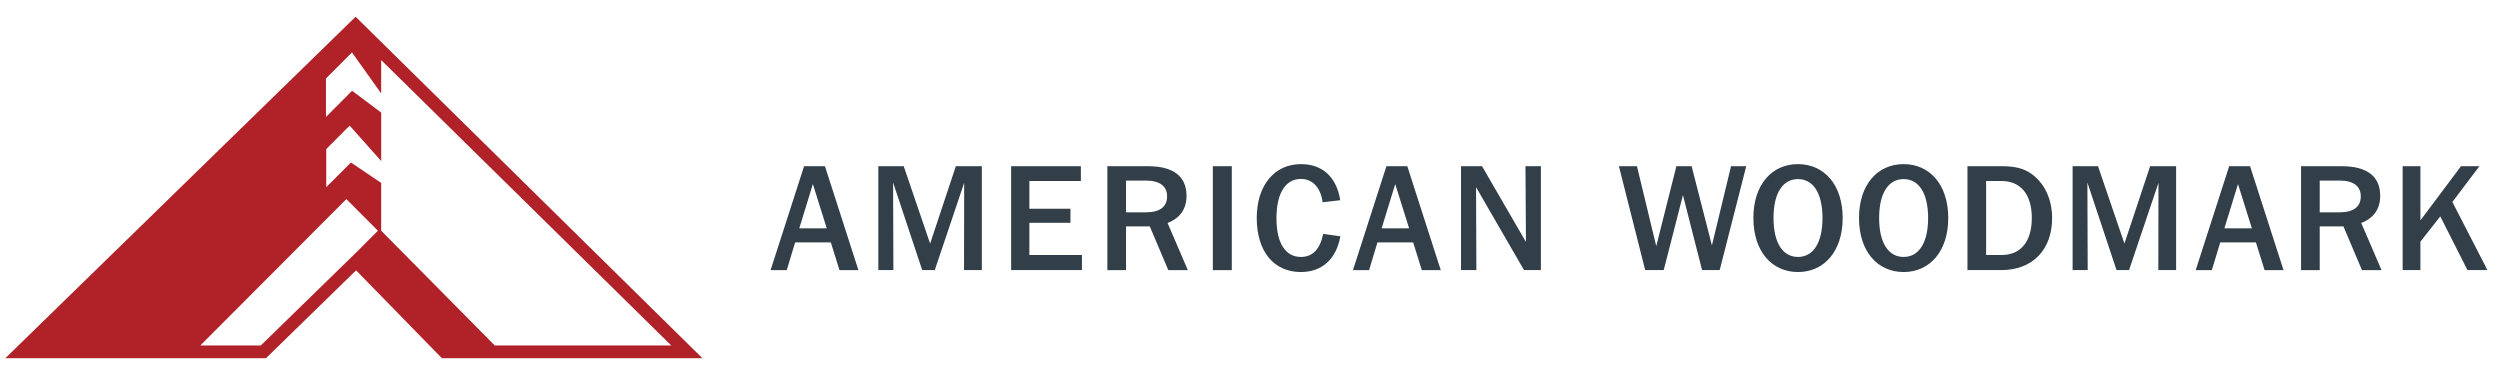
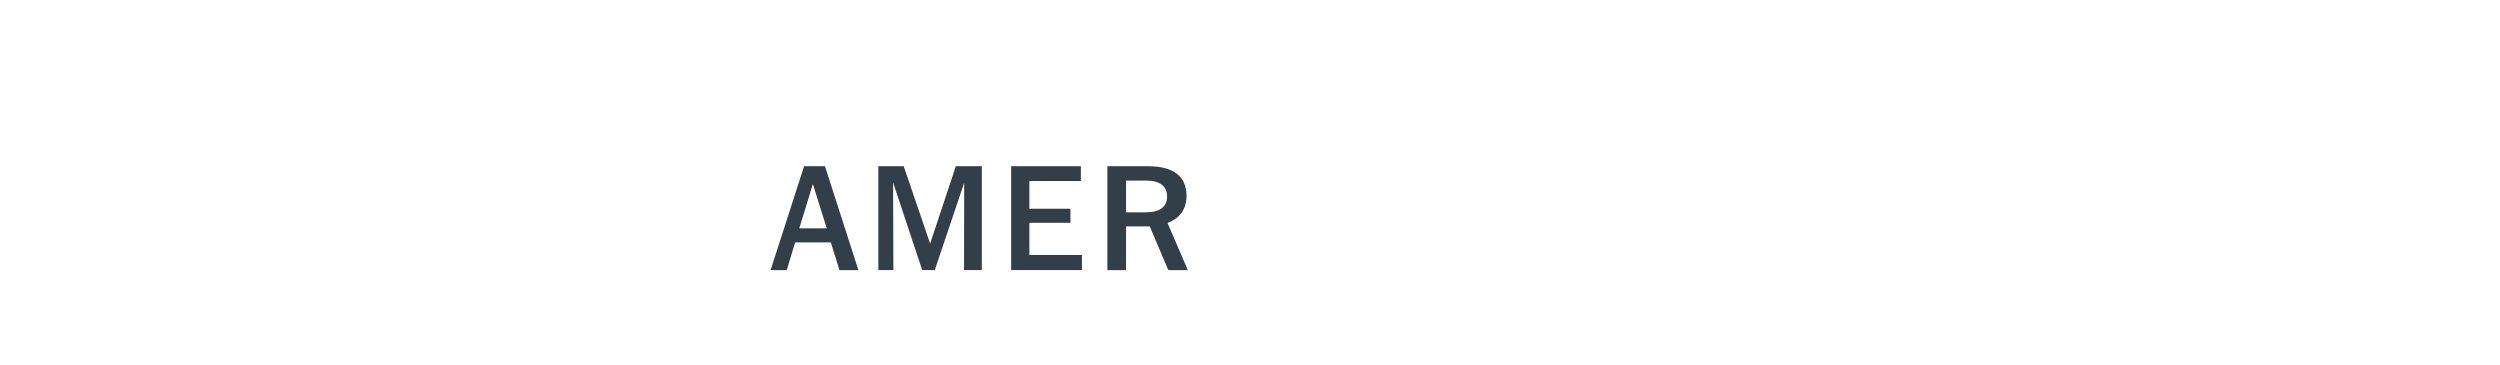
<svg xmlns="http://www.w3.org/2000/svg" width="240" height="35" fill="none">
-   <path fill-rule="evenodd" clip-rule="evenodd" d="M.516 34.386H25.534l.357-.346 8.293-8.087 7.877 8.066.363.367H67.429L34.139 1.608.516 34.386zM31.29 7.538l2.5-2.505 2.803 3.936V5.766l27.848 27.398H47.495L36.593 22.146v-4.584L33.69 15.6l-2.37 2.368v-3.657l2.246-2.253 3.028 3.399v-4.648l-2.795-2.095-2.508 2.518V7.538zm1.96 11.576l3.03 3.036-2.073 2.076-9.17 8.938h-5.806l14.019-14.05z" fill="#B02128" />
  <path fill-rule="evenodd" clip-rule="evenodd" d="M76.73 21.92h2.638l-1.332-4.252-1.305 4.252zm2.466-5.962l3.211 9.972H80.59l-.831-2.66h-3.427l-.802 2.66h-1.552l3.213-9.972h2.005zM86.756 15.956l2.537 7.429 2.468-7.429h2.495v9.973h-1.709l.015-8.378-2.825 8.378h-1.205l-2.794-8.406.028 8.406H84.32v-9.973h2.436zM103.763 15.956v1.422H98.82v2.659h3.941v1.351H98.82v3.089h5.046v1.452H97.07v-9.973h6.693zM108.099 20.384h1.894c1.36 0 2.049-.532 2.049-1.537 0-.964-.702-1.511-2.009-1.511h-1.934v3.048zm2.107-4.427c2.452 0 3.7.977 3.7 2.848 0 1.248-.616 2.14-1.823 2.599l1.949 4.526h-1.877l-1.776-4.197h-2.28v4.197h-1.791v-9.973h3.898z" fill="#323E48" />
  <mask id="a" maskUnits="userSpaceOnUse" x="0" y="0" width="240" height="35">
-     <path d="M0 34.827h239.472V.965H0v33.862z" fill="#fff" />
-   </mask>
+     </mask>
  <g mask="url(#a)" fill-rule="evenodd" clip-rule="evenodd" fill="#323E48">
-     <path d="M116.433 25.93h1.819v-9.973h-1.819v9.973zM126.971 19.42c-.186-1.437-.99-2.243-2.08-2.243-1.447 0-2.35 1.323-2.35 3.767 0 2.428.875 3.722 2.35 3.722 1.12 0 1.837-.748 2.135-2.213l1.651.231c-.403 2.21-1.777 3.431-3.798 3.431-2.568 0-4.231-1.952-4.231-5.186 0-3.19 1.736-5.173 4.243-5.173 2.05 0 3.412 1.22 3.773 3.463l-1.693.2zm5.666 2.5h2.638l-1.333-4.252-1.305 4.252zm2.465-5.962l3.212 9.972h-1.819l-.832-2.66h-3.427l-.802 2.66h-1.548l3.21-9.972h2.006zM142.275 15.956l4.216 7.273-.045-7.273h1.478v9.973h-1.619l-4.604-7.961.03 7.961h-1.473v-9.973h2.017zM155.415 15.956h1.732L159 23.631l1.934-7.675h1.461l1.949 7.602 1.836-7.602h1.459l-2.549 9.973h-1.691l-1.836-7.198-1.846 7.198h-1.779l-2.523-9.973zM170.257 20.93c0 2.413.902 3.736 2.35 3.736 1.45 0 2.352-1.338 2.352-3.737 0-2.4-.902-3.737-2.352-3.737-1.448 0-2.35 1.322-2.35 3.737zm6.639 0c0 3.176-1.764 5.185-4.289 5.185-2.52 0-4.284-1.996-4.284-5.186 0-3.191 1.764-5.173 4.284-5.173 2.525 0 4.289 1.997 4.289 5.173zm3.501 0c0 2.413.904 3.736 2.352 3.736s2.35-1.338 2.35-3.737c0-2.4-.902-3.737-2.35-3.737s-2.352 1.322-2.352 3.737zm6.636 0c0 3.176-1.761 5.185-4.284 5.185-2.523 0-4.284-1.996-4.284-5.186 0-3.191 1.761-5.173 4.284-5.173 2.523 0 4.284 1.997 4.284 5.173zm3.635 3.547h1.503c1.821 0 2.883-1.291 2.883-3.548 0-2.256-1.062-3.55-2.896-3.55h-1.49v7.098zm1.62-8.52c1.133 0 2.035.23 2.709.717 1.275.907 2.006 2.431 2.006 4.27 0 3.018-1.864 4.985-4.875 4.985h-3.252v-9.973h3.412zM201.409 15.956l2.536 7.429 2.467-7.429h2.495v9.973h-1.708l.015-8.378-2.826 8.378h-1.202l-2.796-8.406.028 8.406h-1.448v-9.973h2.439zM213.542 21.92h2.638l-1.333-4.252-1.305 4.252zm2.465-5.962l3.211 9.972h-1.819l-.831-2.66h-3.427l-.804 2.66h-1.548L214 15.958h2.007zm6.687 4.426h1.89c1.362 0 2.051-.532 2.051-1.537 0-.964-.701-1.511-2.004-1.511h-1.937v3.048zm2.105-4.427c2.452 0 3.7.977 3.7 2.848 0 1.248-.616 2.14-1.821 2.599l1.949 4.526h-1.879l-1.778-4.197h-2.276v4.197h-1.791v-9.973h3.896zM232.359 15.956v5.202l3.898-5.202h1.764l-2.593 3.436 3.367 6.537h-1.919l-2.61-5.158-1.907 2.428v2.73h-1.706v-9.973h1.706z" />
-   </g>
+     </g>
</svg>